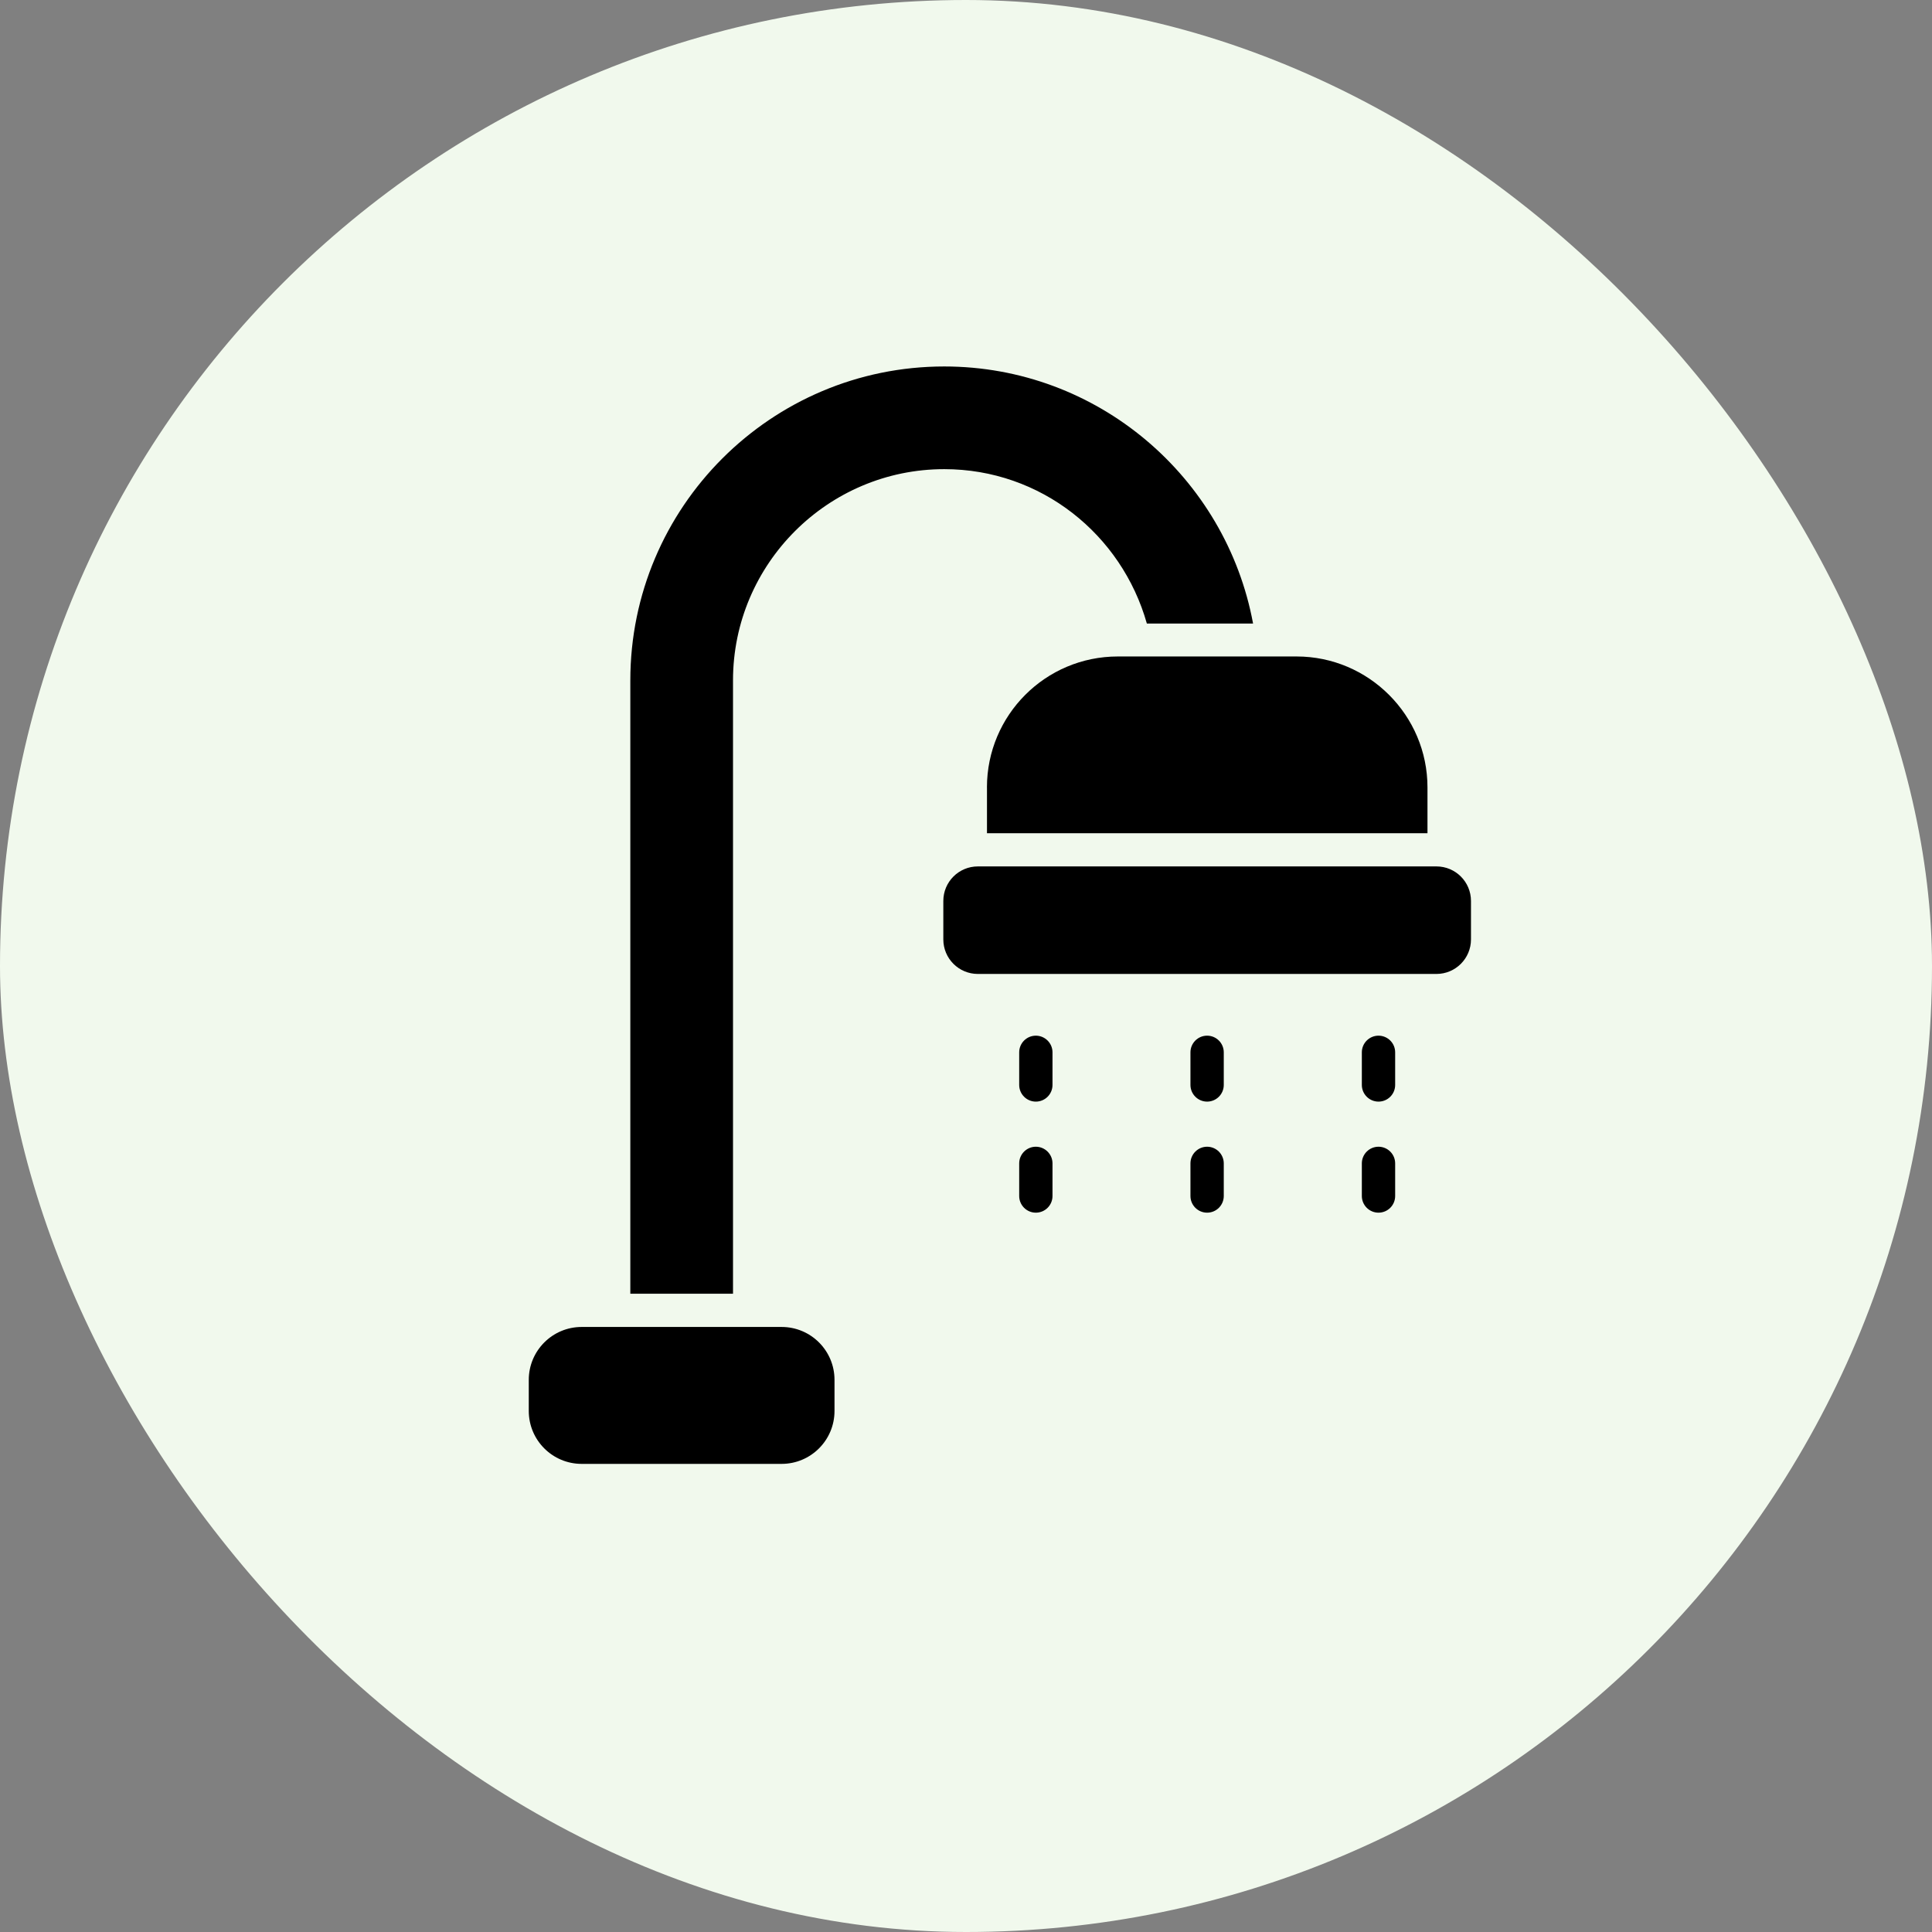
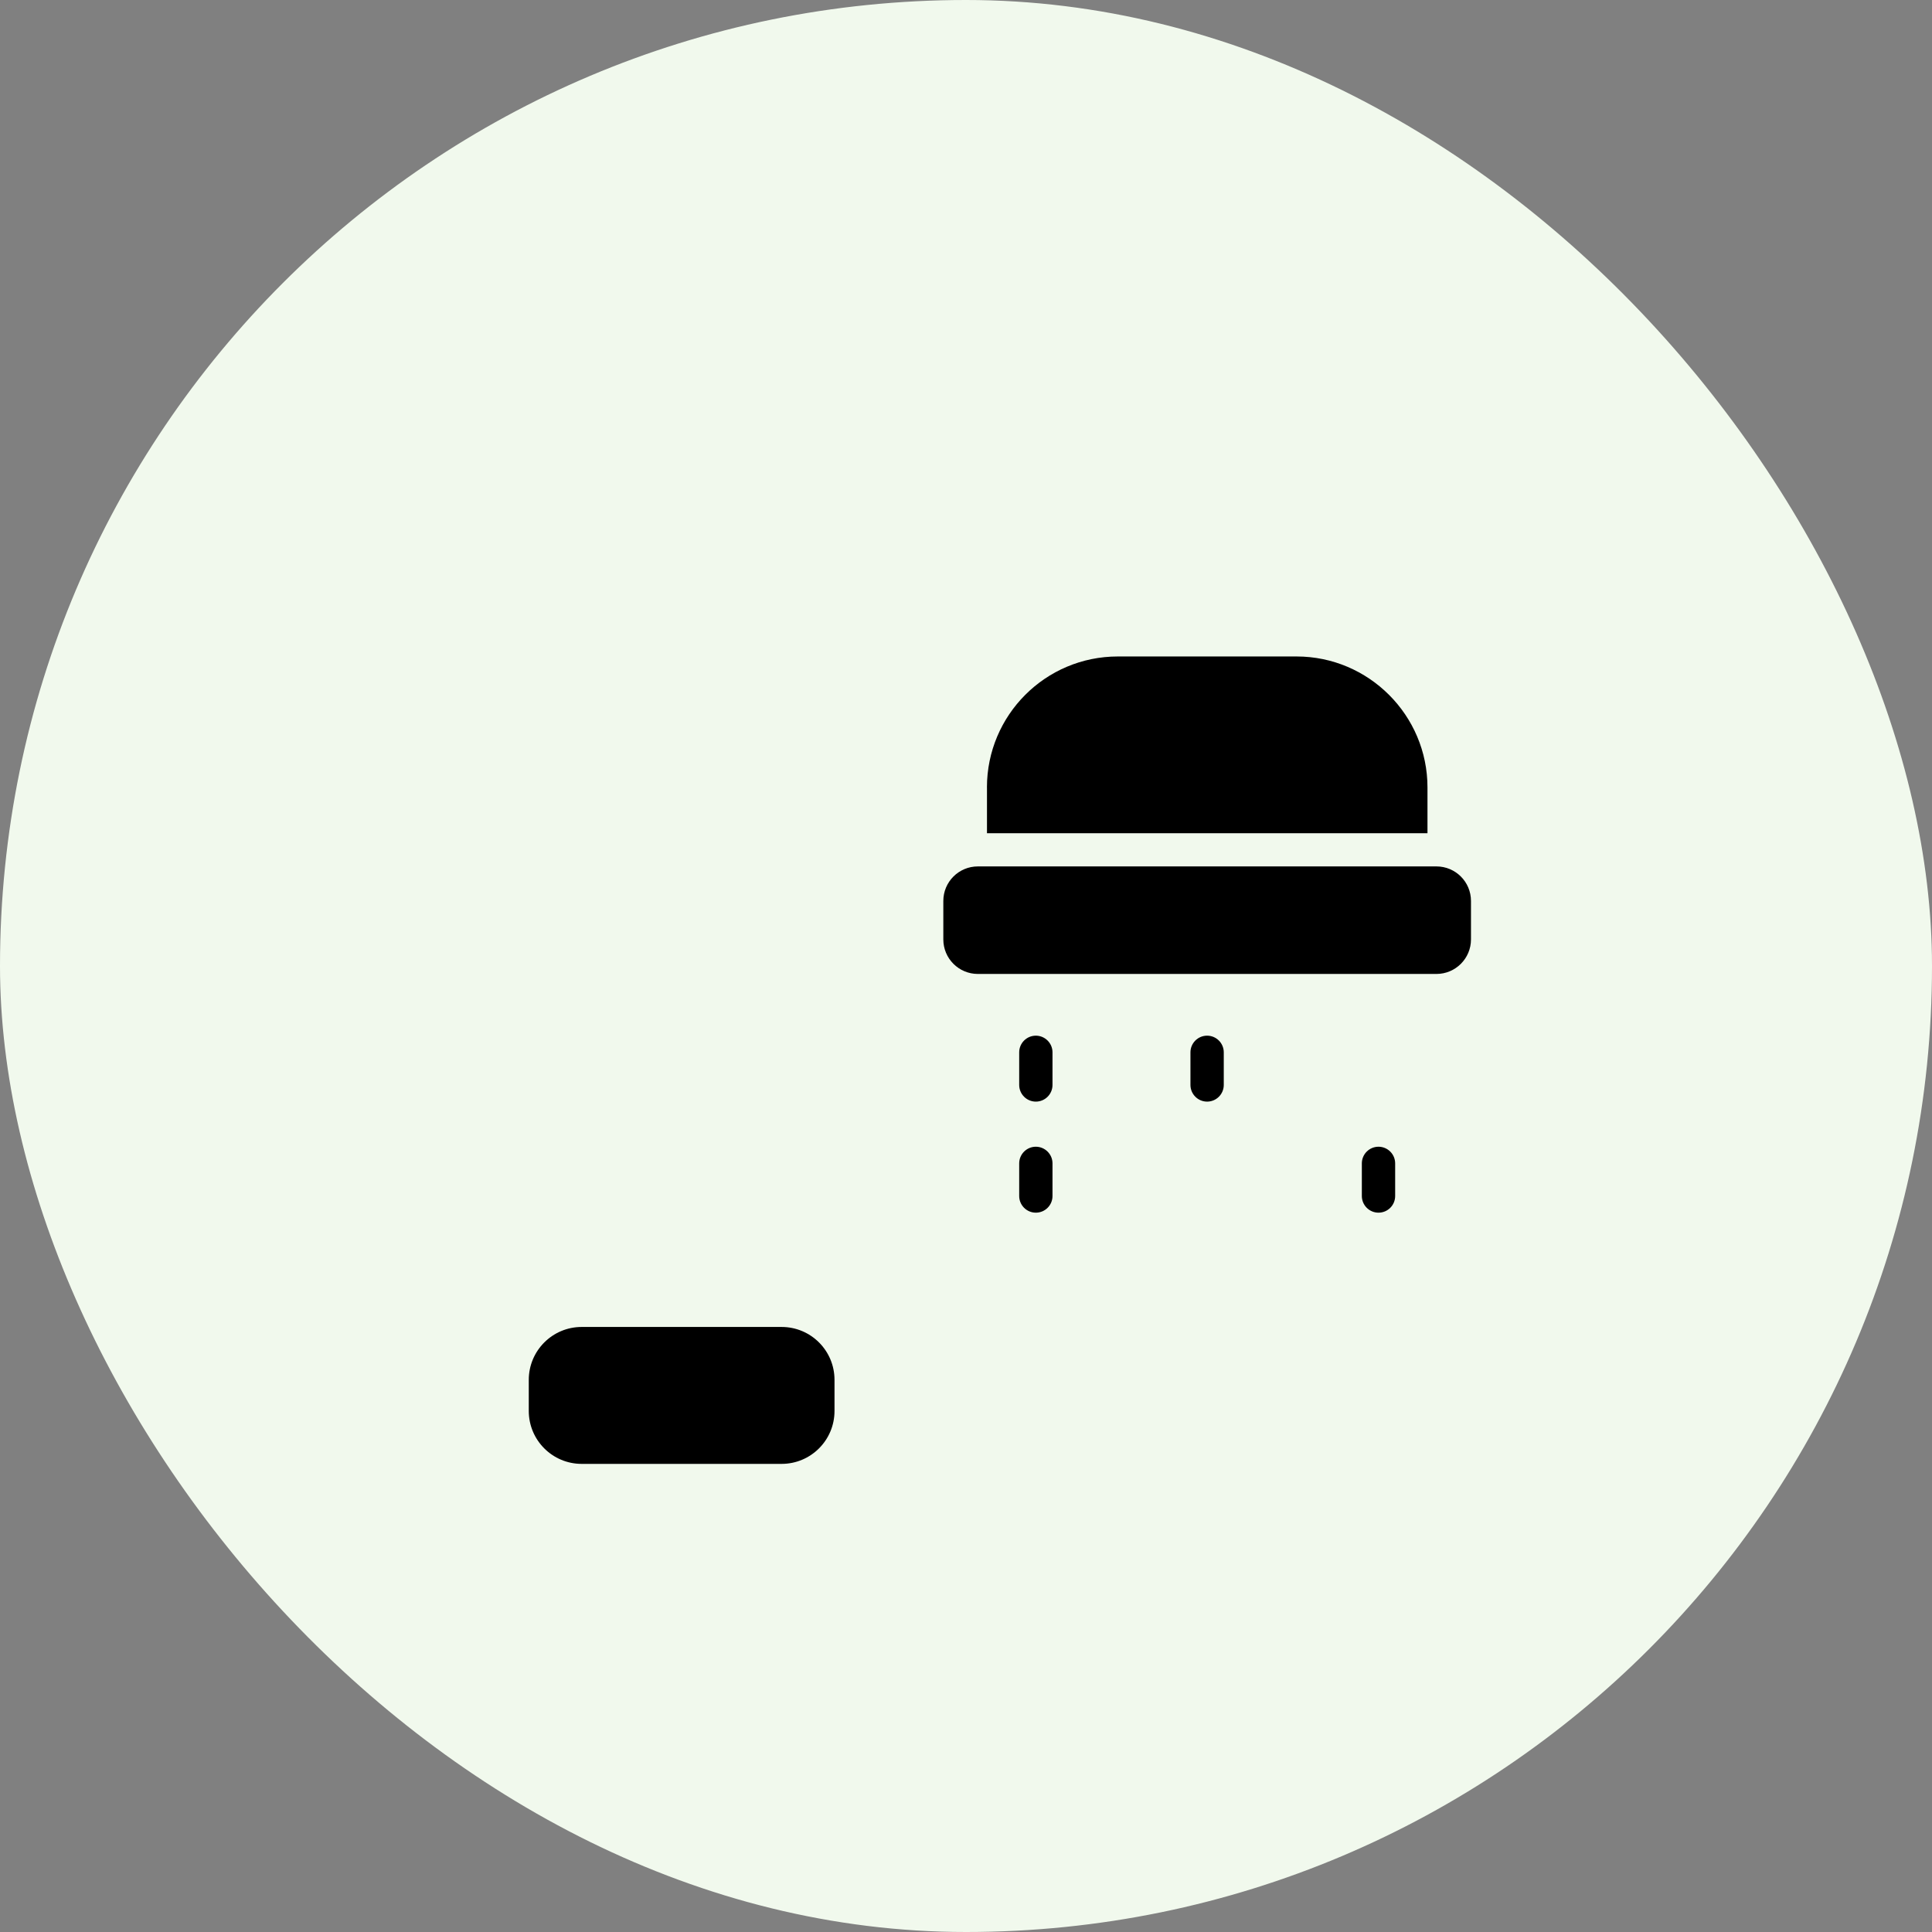
<svg xmlns="http://www.w3.org/2000/svg" width="114" height="114" viewBox="0 0 114 114" fill="none">
  <rect x="0" y="0" width="114" height="114" fill="#808080" stroke="none" />
  <rect width="114" height="114" rx="57" fill="#F1F9ED" />
-   <path d="M43.252 40.148C43.252 33.279 48.848 27.683 55.717 27.683C61.429 27.683 66.192 31.545 67.672 36.794H73.939C72.343 28.169 64.781 21.624 55.716 21.624C45.495 21.624 37.193 29.926 37.193 40.147V76.337H43.252V40.148Z" fill="black" />
  <path d="M58.238 46.461V49.166H84.23V46.461C84.23 42.206 80.761 38.736 76.506 38.736H65.961C61.683 38.736 58.236 42.205 58.236 46.461H58.238Z" fill="black" />
  <path d="M84.759 51.124H57.7C56.573 51.124 55.662 52.037 55.662 53.162V55.431C55.662 56.558 56.575 57.469 57.7 57.469H84.759C85.886 57.469 86.797 56.555 86.797 55.431V53.162C86.797 52.037 85.886 51.124 84.759 51.124Z" fill="black" />
  <path d="M46.119 78.299H34.323C32.6 78.299 31.201 79.695 31.201 81.42V83.256C31.201 84.979 32.597 86.378 34.323 86.378H46.119C47.842 86.378 49.241 84.982 49.241 83.256V81.42C49.241 79.695 47.845 78.299 46.119 78.299Z" fill="black" />
  <path d="M61.121 61.111C60.581 61.111 60.139 61.55 60.139 62.094V64.019C60.139 64.559 60.578 65.002 61.121 65.002C61.665 65.002 62.104 64.562 62.104 64.019V62.094C62.104 61.553 61.662 61.111 61.121 61.111Z" fill="black" />
  <path d="M71.227 61.111C70.686 61.111 70.244 61.55 70.244 62.094V64.019C70.244 64.559 70.683 65.002 71.227 65.002C71.77 65.002 72.21 64.562 72.21 64.019V62.094C72.21 61.553 71.77 61.111 71.227 61.111Z" fill="black" />
-   <path d="M81.34 61.111C80.8 61.111 80.357 61.55 80.357 62.094V64.019C80.357 64.559 80.797 65.002 81.34 65.002C81.884 65.002 82.323 64.562 82.323 64.019V62.094C82.323 61.553 81.884 61.111 81.34 61.111Z" fill="black" />
  <path d="M61.121 67.664C60.581 67.664 60.139 68.103 60.139 68.647V70.572C60.139 71.113 60.578 71.555 61.121 71.555C61.665 71.555 62.104 71.116 62.104 70.572V68.647C62.104 68.106 61.662 67.664 61.121 67.664Z" fill="black" />
-   <path d="M71.227 67.664C70.686 67.664 70.244 68.103 70.244 68.647V70.572C70.244 71.113 70.683 71.555 71.227 71.555C71.77 71.555 72.21 71.116 72.21 70.572V68.647C72.21 68.106 71.77 67.664 71.227 67.664Z" fill="black" />
  <path d="M81.34 67.664C80.8 67.664 80.357 68.103 80.357 68.647V70.572C80.357 71.113 80.797 71.555 81.34 71.555C81.884 71.555 82.323 71.116 82.323 70.572V68.647C82.323 68.106 81.884 67.664 81.34 67.664Z" fill="black" />
</svg>